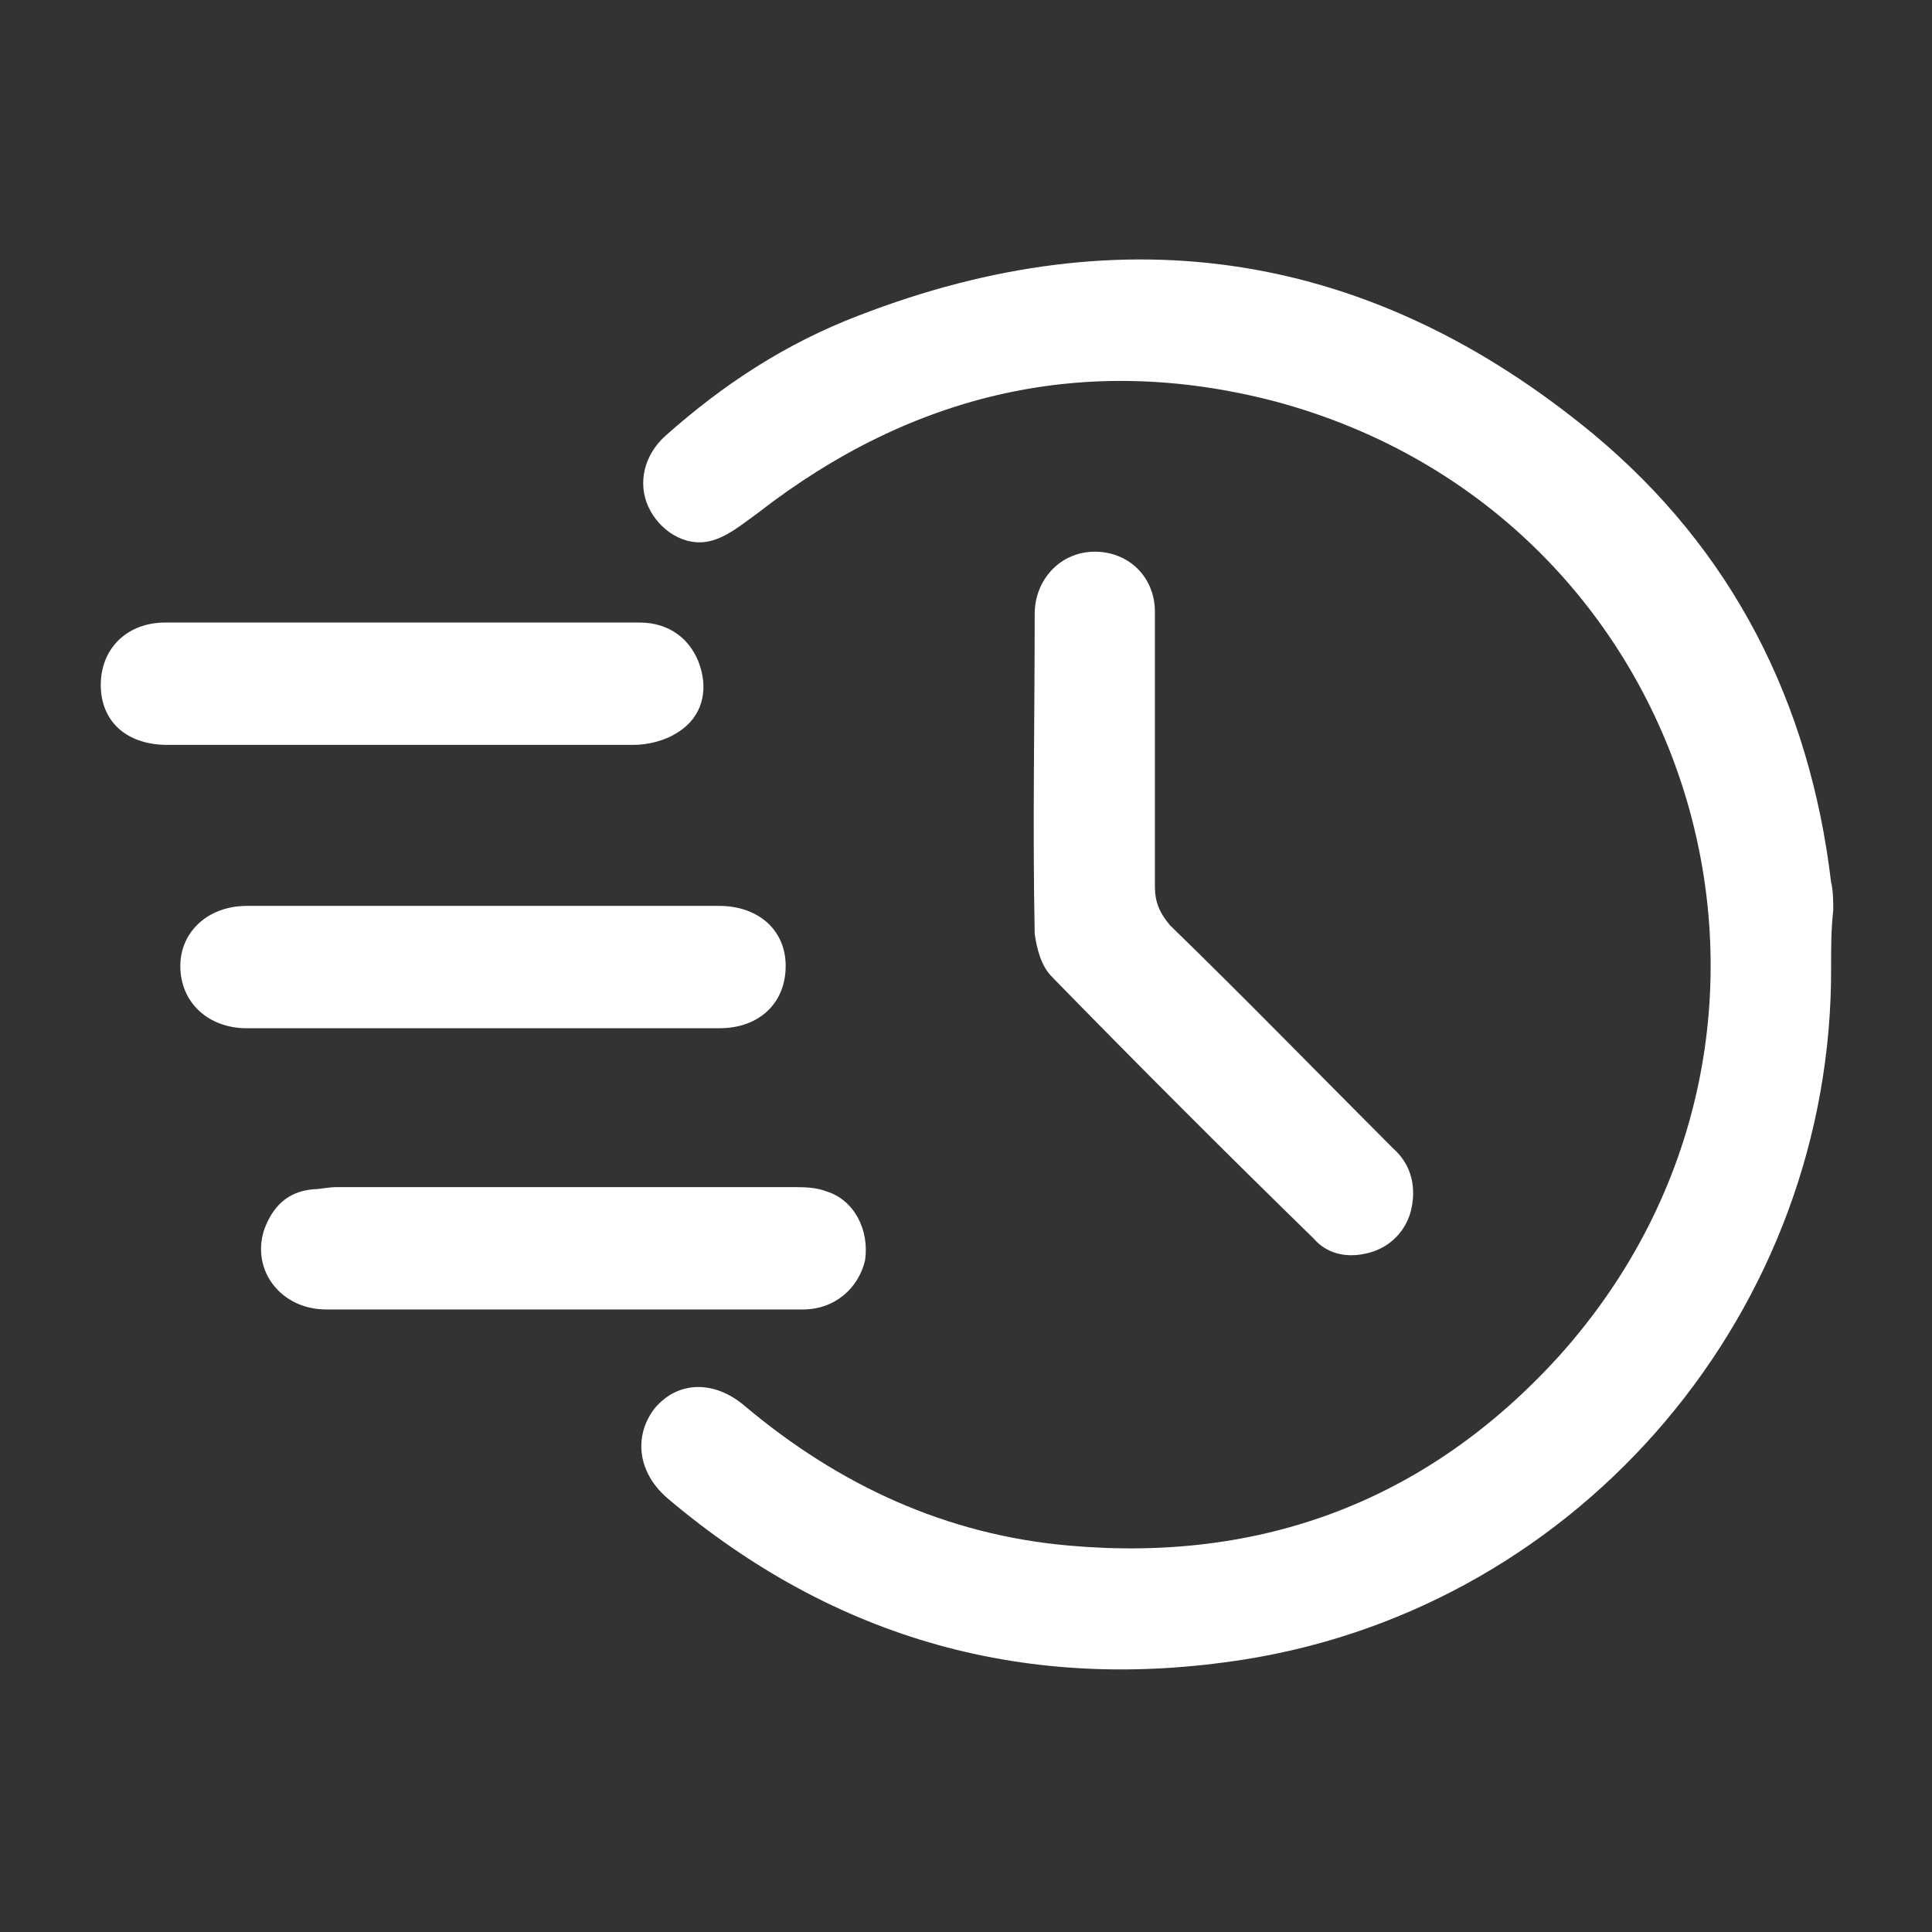
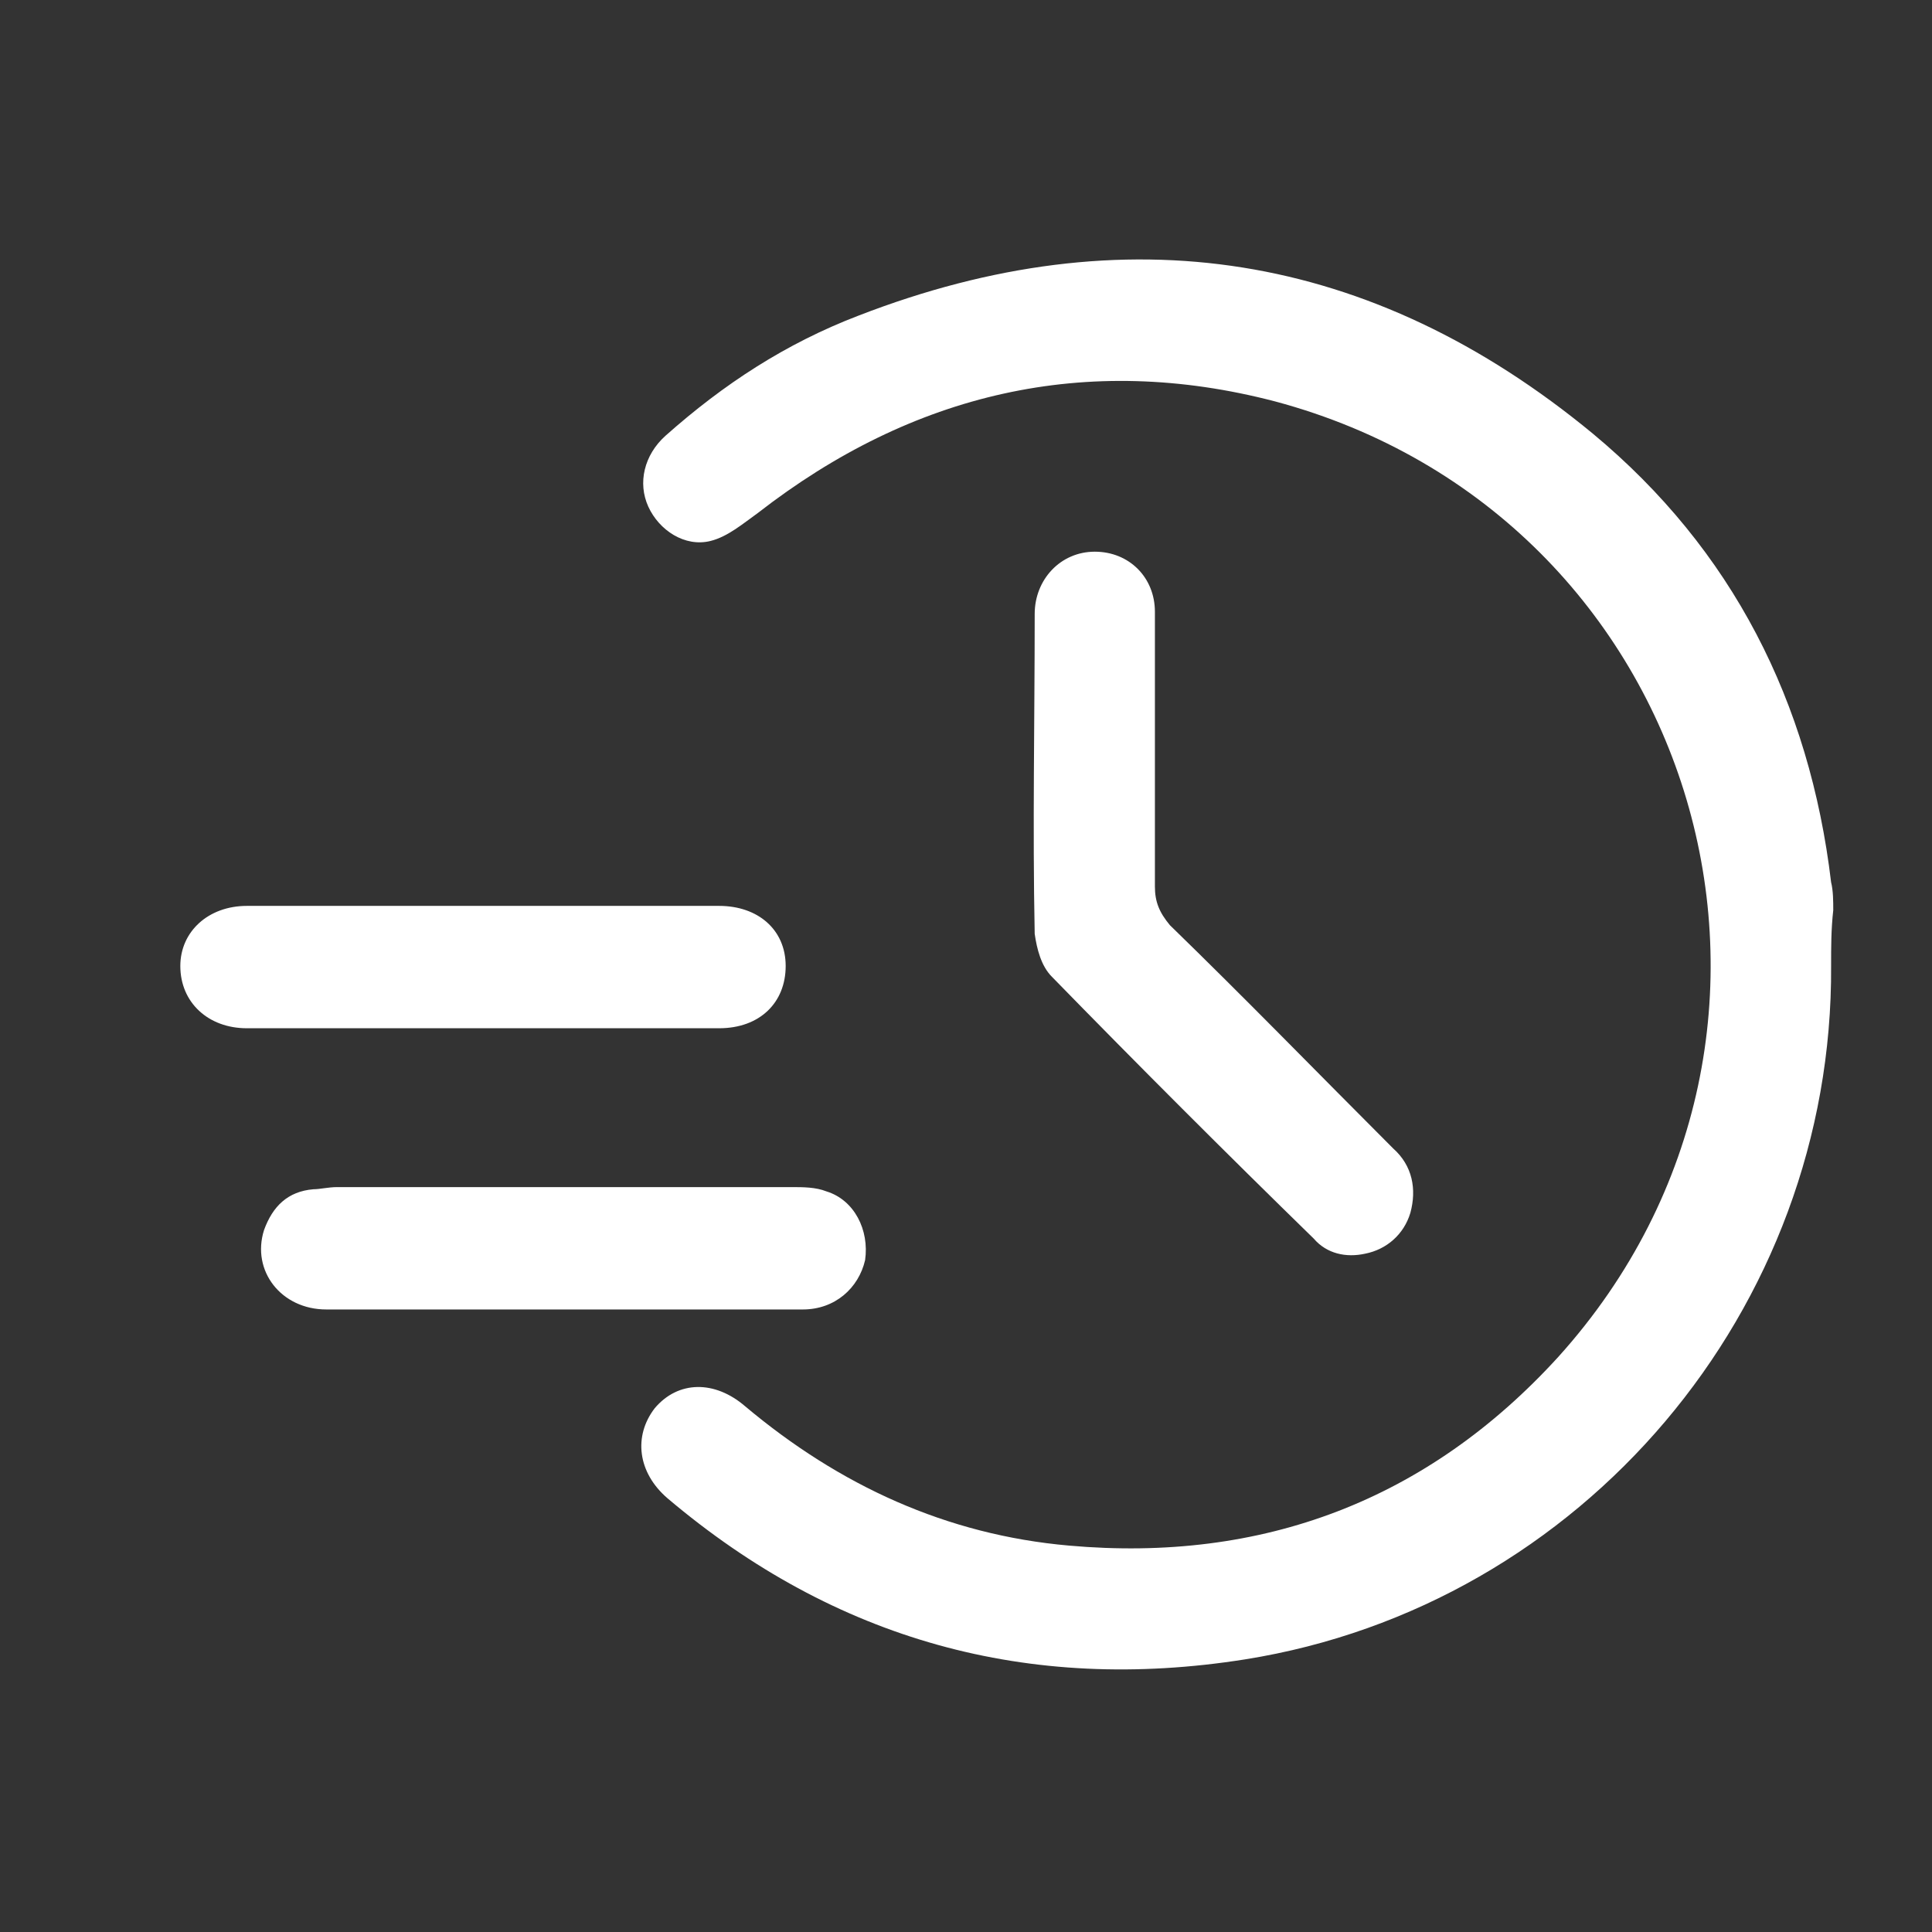
<svg xmlns="http://www.w3.org/2000/svg" version="1.1" id="Layer_1" x="0px" y="0px" viewBox="0 0 90 90" style="enable-background:new 0 0 90 90;" xml:space="preserve">
  <rect x="0" y="0" width="90" height="90" fill="#333333" stroke="none" />
  <style type="text/css">
	.st0{fill:#FFFFFF;}
</style>
  <path class="st0" d="M85.3,45C85.4,61,73.7,74.8,58,77.3c-10.1,1.6-19.1-0.9-26.9-7.5c-1.4-1.2-1.6-2.9-0.6-4.2  c1.1-1.3,2.8-1.3,4.2-0.1c4.4,3.7,9.4,6,15.1,6.5c9,0.8,16.7-2.1,22.8-8.8C86.3,48,79.2,24,59.4,18.7c-8.8-2.3-16.9-0.4-24.1,5.2  c-0.7,0.5-1.4,1.1-2.2,1.3c-1.2,0.3-2.4-0.5-2.9-1.6c-0.5-1.1-0.2-2.4,0.8-3.3c2.7-2.4,5.6-4.3,9-5.6c12.4-4.8,23.9-3,34.2,5.5  c6.5,5.4,10.1,12.5,11.1,20.9c0.1,0.4,0.1,0.9,0.1,1.3C85.3,43.3,85.3,44.1,85.3,45z" />
  <path class="st0" d="M53.8,35.1c0,2.1,0,4.1,0,6.2c0,0.7,0.2,1.2,0.7,1.8c3.5,3.4,6.9,6.9,10.4,10.4c0.9,0.8,1.1,1.9,0.8,3  c-0.3,1-1.1,1.7-2.1,1.9c-0.9,0.2-1.8,0-2.4-0.7c-4.1-4-8.2-8.1-12.2-12.2c-0.5-0.5-0.7-1.3-0.8-2c-0.1-5,0-9.9,0-14.9  c0-1.6,1.2-2.9,2.8-2.9c1.6,0,2.8,1.2,2.8,2.8C53.8,30.7,53.8,32.9,53.8,35.1C53.8,35.1,53.8,35.1,53.8,35.1z" />
-   <path class="st0" d="M18.6,34.7c-3.6,0-7.2,0-10.8,0c-2,0-3.2-1.2-3.1-3C4.8,30.1,6,29,7.7,29c3.5,0,7.1,0,10.6,0  c3.8,0,7.7,0,11.5,0c1.4,0,2.4,0.8,2.8,2c0.4,1.2,0.1,2.4-1,3.1c-0.6,0.4-1.4,0.6-2.1,0.6C25.9,34.7,22.3,34.7,18.6,34.7z" />
  <path class="st0" d="M26.3,61c-3.7,0-7.4,0-11.1,0c-2.1,0-3.5-1.8-2.9-3.7c0.4-1.1,1.1-1.8,2.3-1.9c0.3,0,0.7-0.1,1.1-0.1  c7.1,0,14.1,0,21.2,0c0.5,0,1.1,0,1.6,0.2c1.3,0.4,2,1.8,1.8,3.2C40,60,38.9,61,37.4,61C33.7,61,30,61,26.3,61z" />
  <path class="st0" d="M22.6,42.2c3.6,0,7.3,0,10.9,0c1.8,0,3.1,1.1,3.1,2.8c0,1.7-1.2,2.9-3.1,2.9c-7.3,0-14.7,0-22,0  c-1.8,0-3.1-1.2-3.1-2.9c0-1.6,1.3-2.8,3.1-2.8C15.2,42.2,18.9,42.2,22.6,42.2z" />
</svg>